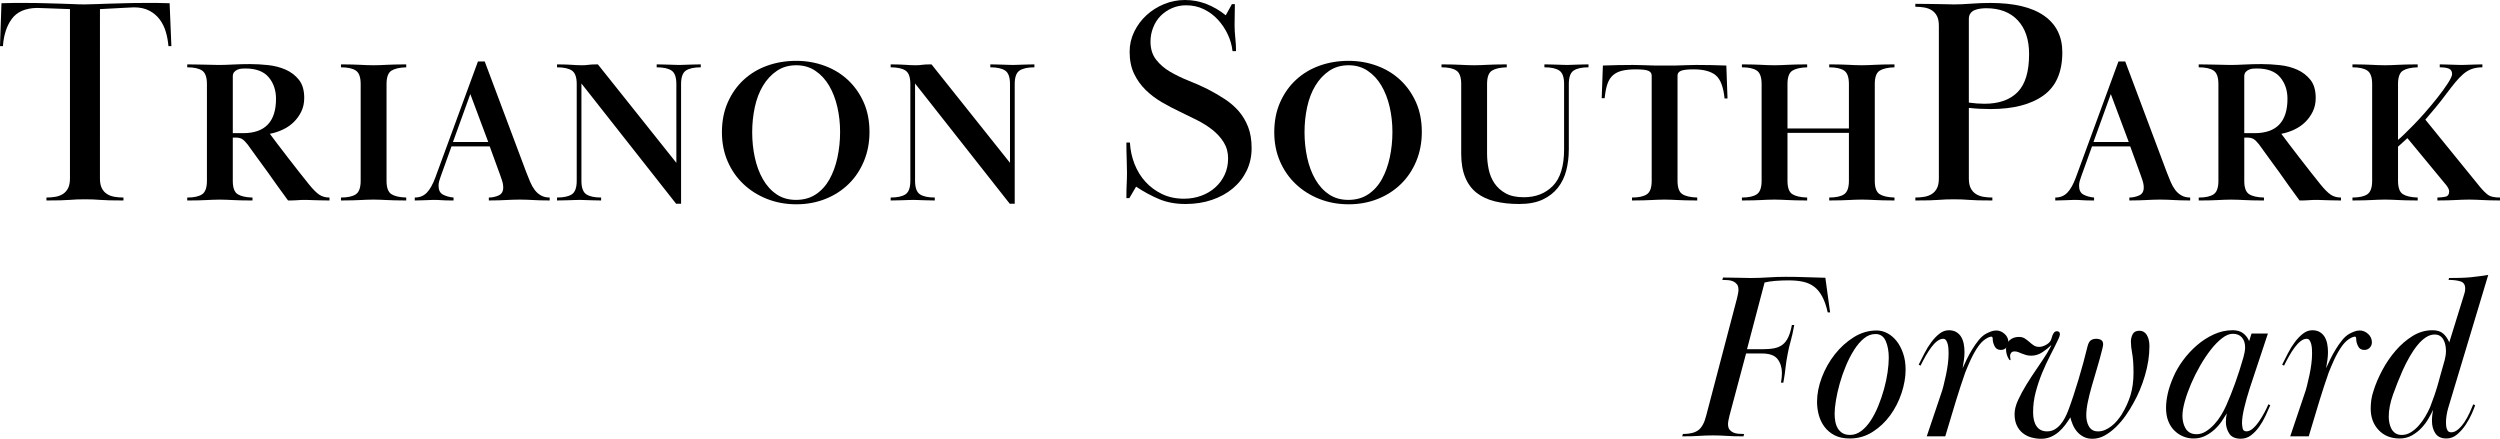
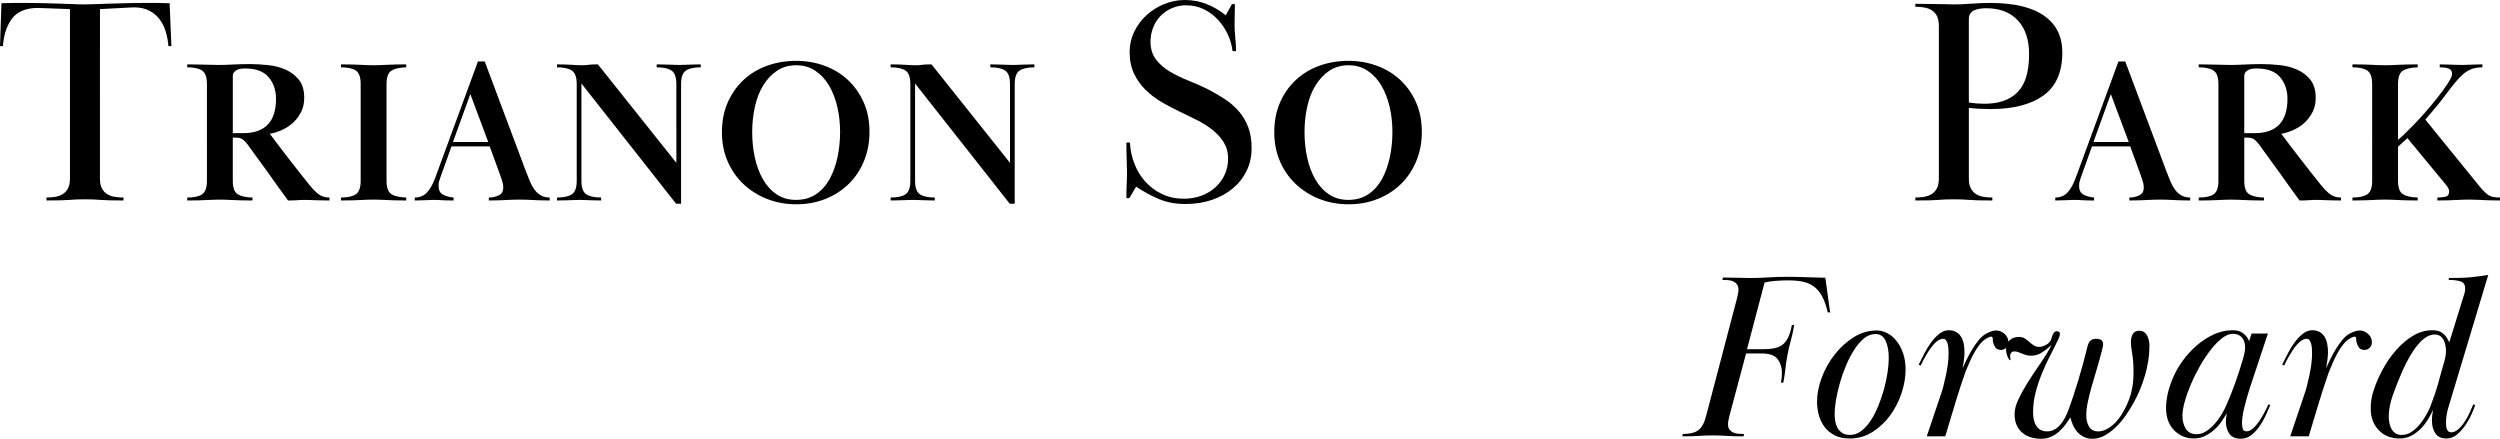
<svg xmlns="http://www.w3.org/2000/svg" id="Layer_1" viewBox="0 0 442.253 77.611">
  <g>
    <path d="M9.802,34.813c.502-.086,.944-.251,1.326-.495,.381-.242,.684-.581,.91-1.016,.225-.434,.338-1.015,.338-1.744V1.612c-1.976-.069-3.398-.121-4.264-.156-.867-.034-1.387-.052-1.56-.052-2.046,.035-3.528,.673-4.446,1.913-.919,1.241-1.448,2.857-1.586,4.848H0L.26,.572c.797-.034,1.534-.052,2.21-.052h1.898c1.386,0,2.6,.018,3.64,.052,1.04,.035,1.967,.061,2.782,.078,.814,.018,1.551,.044,2.21,.078,.658,.035,1.317,.052,1.976,.052s1.317-.017,1.976-.052c.658-.034,1.404-.06,2.236-.078,.832-.017,1.776-.043,2.834-.078,1.057-.034,2.314-.052,3.77-.052h1.976c.693,0,1.438,.018,2.236,.052l.312,7.592h-.52c-.07-.873-.226-1.72-.468-2.541-.243-.82-.607-1.554-1.092-2.201-.486-.646-1.101-1.161-1.846-1.545-.746-.385-1.638-.577-2.678-.577-.174,0-.728,.026-1.664,.078-.936,.052-2.392,.131-4.368,.235V31.559c0,.729,.112,1.311,.338,1.744,.225,.435,.528,.773,.91,1.016,.381,.244,.823,.409,1.326,.495,.502,.087,1.031,.13,1.586,.13v.521c-1.04,0-1.872-.009-2.496-.026-.624-.017-1.162-.043-1.612-.078-.451-.034-.876-.06-1.274-.078-.399-.017-.876-.025-1.43-.025-.59,0-1.075,.009-1.456,.025-.382,.019-.798,.044-1.248,.078-.451,.035-.988,.062-1.612,.078-.624,.018-1.456,.026-2.496,.026v-.521c.554,0,1.083-.043,1.586-.13Z" />
    <path d="M36.607,14.872c0-1.213-.286-2.01-.858-2.392-.572-.381-1.448-.572-2.626-.572v-.52c.728,0,1.352,.009,1.872,.026,.52,.018,.979,.026,1.378,.026s.78,.009,1.144,.026c.364,.018,.771,.026,1.222,.026,.658,0,1.482-.026,2.47-.078,.988-.052,1.984-.078,2.99-.078,1.04,0,2.123,.061,3.25,.182,1.126,.122,2.158,.391,3.094,.807s1.716,1.015,2.34,1.795c.624,.781,.936,1.848,.936,3.2,0,.902-.174,1.708-.52,2.419-.347,.712-.798,1.336-1.352,1.874-.555,.538-1.205,.98-1.95,1.327-.746,.347-1.5,.59-2.262,.728,.312,.416,.754,1.005,1.326,1.768,.572,.762,1.196,1.576,1.872,2.442,.676,.866,1.343,1.724,2.002,2.572,.658,.849,1.23,1.567,1.716,2.156,.728,.9,1.343,1.516,1.846,1.845,.502,.329,1.1,.493,1.794,.493v.521c-.659,0-1.188-.009-1.586-.026-.399-.017-.737-.025-1.014-.025s-.529-.009-.754-.026c-.226-.018-.494-.026-.806-.026-.659,0-1.17,.019-1.534,.053-.364,.034-.91,.052-1.638,.052-.694-.932-1.326-1.803-1.898-2.614-.572-.811-1.136-1.604-1.69-2.38-.555-.776-1.127-1.562-1.716-2.355-.59-.793-1.214-1.656-1.872-2.587-.382-.483-.711-.802-.988-.958-.278-.155-.642-.233-1.092-.233h-.52v7.658c0,1.207,.286,1.992,.858,2.354,.572,.362,1.447,.561,2.626,.595v.521c-.832,0-1.517-.009-2.054-.026-.538-.017-1.006-.034-1.404-.052-.399-.018-.772-.034-1.118-.052-.347-.018-.746-.026-1.196-.026-.486,0-.902,.009-1.248,.026-.347,.018-.72,.034-1.118,.052-.399,.018-.858,.035-1.378,.052-.52,.018-1.196,.026-2.028,.026v-.521c1.178,0,2.054-.189,2.626-.571,.572-.382,.858-1.179,.858-2.393V14.872Zm4.576,8.684h1.82c3.882,0,5.824-2.026,5.824-6.081,0-1.511-.434-2.783-1.3-3.813-.867-1.03-2.236-1.546-4.108-1.546-.208,0-.434,.009-.676,.026-.243,.017-.486,.077-.728,.18-.243,.103-.442,.25-.598,.438-.156,.189-.234,.438-.234,.747v10.049Z" />
    <path d="M69.237,34.346c.572,.364,1.447,.563,2.626,.598v.521c-.832,0-1.517-.009-2.054-.026-.538-.017-1.006-.034-1.404-.052-.399-.018-.772-.034-1.118-.052-.347-.018-.746-.026-1.196-.026-.486,0-.902,.009-1.248,.026-.347,.018-.72,.034-1.118,.052-.399,.018-.858,.035-1.378,.052-.52,.018-1.196,.026-2.028,.026v-.521c1.178,0,2.054-.189,2.626-.571,.572-.382,.858-1.179,.858-2.393V14.872c0-1.213-.286-2.01-.858-2.392-.572-.381-1.448-.572-2.626-.572v-.52c.832,0,1.508,.009,2.028,.026,.52,.018,.979,.035,1.378,.052,.398,.018,.771,.035,1.118,.052,.346,.018,.762,.026,1.248,.026,.45,0,.849-.008,1.196-.026,.346-.017,.719-.034,1.118-.052,.398-.017,.866-.034,1.404-.052,.537-.017,1.222-.026,2.054-.026v.52c-1.179,.035-2.054,.234-2.626,.598-.572,.364-.858,1.153-.858,2.366V31.979c0,1.214,.286,2.002,.858,2.366Z" />
    <path d="M97.239,35.464c-.694,0-1.266-.009-1.716-.026-.451-.017-.858-.034-1.222-.052-.364-.018-.72-.034-1.066-.052-.347-.018-.78-.026-1.3-.026s-.962,.009-1.326,.026c-.364,.018-.737,.034-1.118,.052-.382,.018-.806,.035-1.274,.052-.468,.018-1.049,.026-1.742,.026v-.521c.589,0,1.161-.121,1.716-.363,.554-.242,.832-.711,.832-1.404,0-.242-.026-.494-.078-.754-.052-.26-.217-.771-.494-1.534l-1.82-4.992h-6.76l-1.924,5.356c-.104,.277-.191,.546-.26,.806-.07,.26-.104,.529-.104,.806,0,.764,.26,1.283,.78,1.561s1.144,.451,1.872,.52v.521c-1.006,0-1.708-.018-2.106-.052-.399-.034-.876-.053-1.43-.053-.278,0-.52,.009-.728,.026s-.434,.026-.676,.026-.512,.009-.806,.025c-.295,.018-.668,.026-1.118,.026v-.521c.866,0,1.577-.286,2.132-.857,.554-.572,1.057-1.465,1.508-2.679l7.54-20.54h1.196l7.332,19.552c.242,.624,.476,1.205,.702,1.742,.225,.537,.494,1.014,.806,1.43s.684,.746,1.118,.988c.433,.242,.944,.363,1.534,.363v.521Zm-17.108-10.348h6.24l-3.172-8.476-3.068,8.476Z" />
    <path d="M101.164,12.48c-.572-.381-1.448-.572-2.626-.572v-.52c.624,0,1.135,.009,1.534,.026,.398,.018,.754,.035,1.066,.052,.312,.018,.598,.035,.858,.052,.26,.018,.58,.026,.962,.026,.45,0,.832-.026,1.144-.078,.312-.052,.866-.078,1.664-.078l13.883,17.42V14.872c0-1.213-.285-2.01-.857-2.392-.572-.381-1.447-.572-2.626-.572v-.52c.554,0,1.005,.009,1.353,.026,.346,.018,.658,.026,.936,.026s.537,.009,.779,.026c.242,.018,.555,.026,.937,.026,.312,0,.589-.008,.832-.026,.242-.017,.494-.026,.754-.026s.563-.008,.91-.026c.347-.017,.78-.026,1.3-.026v.52c-1.179,0-2.054,.191-2.626,.572-.571,.382-.858,1.179-.858,2.392v21.163h-.883l-16.745-21.267V31.979c0,1.214,.286,2.011,.858,2.393,.572,.382,1.447,.571,2.626,.571v.521c-.52,0-.954-.009-1.3-.026-.347-.017-.65-.025-.91-.025s-.512-.009-.754-.026c-.243-.018-.52-.026-.832-.026-.382,0-.694,.009-.936,.026-.243,.018-.503,.026-.78,.026s-.59,.009-.936,.025c-.347,.018-.798,.026-1.352,.026v-.521c1.178,0,2.054-.189,2.626-.571,.572-.382,.858-1.179,.858-2.393V14.872c0-1.213-.286-2.01-.858-2.392Z" />
    <path d="M153.813,23.348c0,1.872-.33,3.597-.988,5.174-.658,1.578-1.568,2.929-2.729,4.055-1.161,1.127-2.53,2.003-4.108,2.627-1.577,.623-3.284,.936-5.121,.936s-3.555-.312-5.148-.936c-1.595-.624-2.99-1.5-4.186-2.627-1.196-1.126-2.133-2.469-2.809-4.029s-1.014-3.276-1.014-5.148c0-1.976,.346-3.744,1.04-5.304,.692-1.56,1.629-2.886,2.808-3.978,1.178-1.092,2.565-1.924,4.16-2.496,1.594-.572,3.311-.858,5.148-.858,1.732,0,3.388,.286,4.966,.858,1.577,.572,2.955,1.404,4.134,2.496,1.178,1.092,2.114,2.41,2.809,3.952,.692,1.543,1.039,3.302,1.039,5.278Zm-12.947-11.804c-1.318,0-2.463,.328-3.432,.984-.972,.656-1.787,1.527-2.445,2.615-.658,1.087-1.144,2.347-1.455,3.78-.312,1.432-.469,2.925-.469,4.478s.156,3.047,.469,4.479c.312,1.432,.787,2.709,1.43,3.831,.641,1.122,1.447,2.011,2.418,2.667,.971,.655,2.114,.982,3.432,.982,1.353,0,2.522-.327,3.51-.982,.988-.656,1.795-1.545,2.418-2.667,.625-1.121,1.093-2.407,1.404-3.857,.312-1.449,.469-2.951,.469-4.504s-.166-3.037-.494-4.453c-.33-1.415-.814-2.667-1.456-3.753-.642-1.087-1.448-1.959-2.418-2.615-.972-.656-2.099-.984-3.38-.984Z" />
    <path d="M160.185,12.48c-.572-.381-1.448-.572-2.627-.572v-.52c.625,0,1.135,.009,1.535,.026,.397,.018,.754,.035,1.065,.052,.312,.018,.598,.035,.858,.052,.26,.018,.58,.026,.961,.026,.451,0,.832-.026,1.145-.078,.312-.052,.866-.078,1.664-.078l13.884,17.42V14.872c0-1.213-.286-2.01-.858-2.392-.571-.381-1.447-.572-2.625-.572v-.52c.554,0,1.004,.009,1.352,.026,.346,.018,.658,.026,.936,.026s.537,.009,.78,.026c.242,.018,.554,.026,.937,.026,.312,0,.589-.008,.832-.026,.242-.017,.494-.026,.754-.026s.562-.008,.91-.026c.346-.017,.779-.026,1.299-.026v.52c-1.178,0-2.053,.191-2.625,.572-.572,.382-.858,1.179-.858,2.392v21.163h-.884l-16.744-21.267V31.979c0,1.214,.286,2.011,.857,2.393,.572,.382,1.447,.571,2.627,.571v.521c-.521,0-.954-.009-1.301-.026-.347-.017-.649-.025-.91-.025s-.512-.009-.754-.026-.52-.026-.832-.026c-.381,0-.693,.009-.936,.026s-.503,.026-.779,.026c-.278,0-.59,.009-.937,.025-.347,.018-.798,.026-1.353,.026v-.521c1.179,0,2.055-.189,2.627-.571,.571-.382,.857-1.179,.857-2.393V14.872c0-1.213-.286-2.01-.857-2.392Z" />
    <path d="M218.423,2.574c-.018,.642-.025,1.274-.025,1.898,0,.659,.043,1.404,.13,2.236,.086,.832,.13,1.612,.13,2.34h-.624c-.104-.999-.382-1.98-.832-2.944-.451-.964-1.032-1.835-1.742-2.61-.711-.775-1.543-1.395-2.496-1.86-.954-.465-2.002-.698-3.146-.698-.902,0-1.742,.173-2.522,.518-.78,.346-1.448,.804-2.002,1.374-.555,.57-.987,1.252-1.3,2.047-.312,.794-.469,1.624-.469,2.488,0,1.279,.33,2.341,.988,3.188s1.49,1.563,2.496,2.15,2.098,1.115,3.276,1.582c1.179,.466,2.288,.958,3.328,1.476,1.074,.553,2.088,1.142,3.042,1.766,.953,.624,1.775,1.335,2.47,2.132,.693,.798,1.248,1.725,1.664,2.782,.416,1.058,.624,2.314,.624,3.77s-.295,2.791-.884,4.004c-.59,1.214-1.404,2.254-2.444,3.12s-2.271,1.543-3.691,2.027c-1.422,.485-2.982,.729-4.681,.729-1.733,0-3.284-.286-4.653-.858-1.37-.572-2.73-1.308-4.082-2.21l-1.196,2.028h-.521c0-1.074,.018-1.924,.053-2.548,.033-.624,.052-1.282,.052-1.976,0-.728-.019-1.516-.052-2.366-.035-.849-.053-1.828-.053-2.938h.625c.068,1.318,.338,2.574,.805,3.77,.469,1.196,1.109,2.245,1.925,3.146,.813,.901,1.794,1.63,2.938,2.184,1.144,.556,2.443,.832,3.899,.832,1.074,0,2.088-.173,3.042-.52,.953-.347,1.785-.841,2.496-1.482,.71-.641,1.266-1.395,1.664-2.262,.398-.866,.598-1.82,.598-2.86,0-1.074-.26-2.028-.779-2.86-.521-.832-1.188-1.568-2.002-2.21-.815-.641-1.726-1.213-2.73-1.716-1.006-.502-1.977-.979-2.912-1.43-1.109-.52-2.201-1.092-3.275-1.716-1.076-.624-2.037-1.352-2.887-2.184-.85-.832-1.533-1.794-2.054-2.886s-.78-2.383-.78-3.874c0-1.248,.268-2.426,.807-3.536,.537-1.109,1.256-2.08,2.158-2.912,.9-.832,1.94-1.49,3.119-1.976,1.178-.485,2.409-.728,3.692-.728,1.317,0,2.582,.234,3.796,.702,1.213,.468,2.357,1.136,3.432,2.002l1.092-1.976h.521c0,.59-.009,1.205-.026,1.846Z" />
    <path d="M251.521,23.348c0,1.872-.33,3.597-.988,5.174-.658,1.578-1.568,2.929-2.73,4.055-1.161,1.127-2.53,2.003-4.107,2.627-1.578,.623-3.285,.936-5.122,.936s-3.554-.312-5.147-.936c-1.596-.624-2.99-1.5-4.187-2.627-1.196-1.126-2.132-2.469-2.808-4.029s-1.014-3.276-1.014-5.148c0-1.976,.346-3.744,1.039-5.304s1.629-2.886,2.809-3.978c1.178-1.092,2.564-1.924,4.16-2.496,1.594-.572,3.31-.858,5.147-.858,1.733,0,3.388,.286,4.966,.858,1.578,.572,2.955,1.404,4.135,2.496,1.178,1.092,2.113,2.41,2.808,3.952,.692,1.543,1.04,3.302,1.04,5.278Zm-12.948-11.804c-1.317,0-2.462,.328-3.432,.984-.972,.656-1.786,1.527-2.444,2.615-.658,1.087-1.145,2.347-1.456,3.78-.312,1.432-.468,2.925-.468,4.478s.156,3.047,.468,4.479c.312,1.432,.788,2.709,1.431,3.831,.641,1.122,1.447,2.011,2.418,2.667,.97,.655,2.113,.982,3.432,.982,1.352,0,2.521-.327,3.51-.982,.988-.656,1.794-1.545,2.418-2.667,.624-1.121,1.092-2.407,1.404-3.857,.312-1.449,.468-2.951,.468-4.504s-.165-3.037-.493-4.453c-.33-1.415-.815-2.667-1.457-3.753-.642-1.087-1.447-1.959-2.418-2.615s-2.098-.984-3.38-.984Z" />
-     <path d="M277.521,26.52c0,1.248-.148,2.453-.442,3.614-.295,1.162-.789,2.184-1.481,3.067-.694,.885-1.596,1.587-2.705,2.106s-2.496,.78-4.16,.78c-1.594,0-3.024-.156-4.289-.469-1.266-.312-2.34-.813-3.225-1.508-.884-.692-1.56-1.611-2.027-2.756-.469-1.144-.702-2.53-.702-4.16V14.872c0-1.213-.286-2.01-.858-2.392-.572-.381-1.447-.572-2.626-.572v-.52c.832,0,1.509,.009,2.028,.026,.52,.018,.979,.035,1.378,.052,.397,.018,.771,.035,1.118,.052,.346,.018,.762,.026,1.248,.026,.449,0,.849-.008,1.195-.026,.347-.017,.72-.034,1.119-.052,.397-.017,.865-.034,1.403-.052,.537-.017,1.222-.026,2.054-.026v.518c-1.179,.035-2.054,.233-2.626,.596-.571,.362-.858,1.148-.858,2.355v12.322c0,.932,.096,1.854,.287,2.77,.189,.915,.527,1.735,1.014,2.459,.484,.725,1.145,1.32,1.977,1.786,.831,.466,1.905,.698,3.223,.698,2.115,0,3.83-.673,5.148-2.019,1.317-1.346,1.977-3.503,1.977-6.472V14.856c0-1.208-.286-2.001-.858-2.381-.571-.379-1.448-.57-2.626-.57v-.518c.555,0,1.005,.009,1.352,.026,.347,.018,.658,.026,.937,.026,.276,0,.537,.009,.78,.026,.242,.018,.554,.026,.936,.026,.312,0,.59-.008,.832-.026,.242-.017,.494-.026,.754-.026s.562-.008,.91-.026c.346-.017,.779-.026,1.3-.026v.52c-1.179,0-2.054,.191-2.626,.572-.572,.382-.857,1.179-.857,2.392v11.648Z" />
-     <path d="M297.618,34.348c.571,.362,1.446,.562,2.625,.596v.521c-.832,0-1.517-.009-2.054-.026-.538-.017-1.006-.034-1.403-.052-.399-.018-.772-.034-1.119-.052s-.746-.026-1.195-.026c-.486,0-.902,.009-1.248,.026-.348,.018-.721,.034-1.118,.052-.399,.018-.858,.035-1.378,.052-.52,.018-1.196,.026-2.027,.026v-.521c1.178,0,2.053-.189,2.625-.57,.572-.38,.858-1.177,.858-2.387V13.361c0-.38-.19-.656-.572-.83-.382-.173-1.127-.26-2.235-.26-.937,0-1.734,.077-2.393,.231s-1.205,.421-1.638,.798c-.435,.378-.763,.893-.988,1.544-.226,.652-.39,1.493-.494,2.522h-.521l.209-5.772c.936-.034,1.82-.06,2.652-.078,.832-.017,1.715-.026,2.651-.026,.521,0,.953,.009,1.3,.026,.346,.018,.658,.026,.936,.026s.547,.009,.807,.026c.26,.018,.58,.026,.962,.026h3.38c.346,0,.65-.008,.91-.026,.26-.017,.52-.026,.78-.026s.554-.008,.884-.026c.329-.017,.754-.026,1.273-.026,.937,0,1.82,.009,2.652,.026,.832,.018,1.717,.043,2.652,.078l.208,5.824h-.521c-.207-2.059-.736-3.432-1.586-4.119-.85-.686-2.141-1.029-3.873-1.029-1.11,0-1.865,.087-2.263,.26-.399,.173-.599,.449-.599,.83V31.986c0,1.21,.287,1.998,.859,2.361Z" />
-     <path d="M317.065,34.346c.572,.364,1.447,.563,2.626,.598v.521c-.832,0-1.517-.009-2.054-.026-.538-.017-1.006-.034-1.404-.052s-.771-.034-1.118-.052-.745-.026-1.196-.026c-.485,0-.901,.009-1.248,.026s-.719,.034-1.117,.052c-.399,.018-.858,.035-1.379,.052-.52,.018-1.195,.026-2.027,.026v-.521c1.178,0,2.054-.189,2.626-.571,.571-.382,.858-1.179,.858-2.393V14.872c0-1.213-.287-2.01-.858-2.392-.572-.381-1.448-.572-2.626-.572v-.52c.832,0,1.508,.009,2.027,.026,.521,.018,.979,.035,1.379,.052,.398,.018,.771,.035,1.117,.052,.347,.018,.763,.026,1.248,.026,.451,0,.85-.008,1.196-.026,.347-.017,.72-.034,1.118-.052,.398-.017,.866-.034,1.404-.052,.537-.017,1.222-.026,2.054-.026v.52c-1.179,.035-2.054,.234-2.626,.598s-.857,1.153-.857,2.366v7.852h10.867v-7.852c0-1.213-.285-2.01-.857-2.392-.572-.381-1.448-.572-2.627-.572v-.52c.832,0,1.509,.009,2.029,.026,.52,.018,.979,.035,1.377,.052,.398,.018,.771,.035,1.118,.052,.347,.018,.763,.026,1.248,.026,.45,0,.849-.008,1.196-.026,.346-.017,.719-.034,1.117-.052,.398-.017,.867-.034,1.404-.052,.537-.017,1.223-.026,2.055-.026v.52c-1.18,.035-2.055,.234-2.627,.598-.571,.364-.857,1.153-.857,2.366V31.979c0,1.214,.286,2.002,.857,2.366,.572,.364,1.447,.563,2.627,.598v.521c-.832,0-1.518-.009-2.055-.026-.537-.017-1.006-.034-1.404-.052s-.771-.034-1.117-.052c-.348-.018-.746-.026-1.196-.026-.485,0-.901,.009-1.248,.026s-.72,.034-1.118,.052-.857,.035-1.377,.052c-.521,.018-1.197,.026-2.029,.026v-.521c1.179,0,2.055-.189,2.627-.571s.857-1.179,.857-2.393v-8.476h-10.867v8.476c0,1.214,.285,2.002,.857,2.366Z" />
    <path d="M338.827,34.943c.554,0,1.082-.043,1.586-.13,.502-.086,.943-.251,1.326-.494,.381-.242,.684-.58,.91-1.014,.225-.433,.338-1.014,.338-1.742V4.576c0-.728-.113-1.308-.338-1.742-.227-.433-.529-.771-.91-1.014-.383-.242-.824-.407-1.326-.494-.504-.086-1.032-.13-1.586-.13V.676c1.039,0,1.897,.009,2.574,.026,.676,.018,1.265,.026,1.768,.026s.943,.009,1.326,.026c.381,.018,.779,.026,1.195,.026,.832,0,1.828-.043,2.99-.13,1.161-.086,2.297-.13,3.406-.13,4.193,0,7.366,.754,9.516,2.262,2.149,1.508,3.225,3.666,3.225,6.474,0,3.502-1.118,6.05-3.354,7.644-2.235,1.595-5.348,2.392-9.334,2.392-.659,0-1.309-.017-1.95-.052-.642-.034-1.273-.086-1.897-.156v12.479c0,.729,.112,1.31,.338,1.742,.226,.434,.528,.771,.91,1.014,.381,.243,.823,.408,1.325,.494,.503,.087,1.031,.13,1.586,.13v.521c-1.039,0-1.871-.009-2.496-.026-.623-.017-1.161-.043-1.611-.078-.451-.034-.876-.06-1.273-.078-.399-.017-.877-.025-1.431-.025-.59,0-1.075,.009-1.456,.025-.382,.019-.798,.044-1.248,.078-.451,.035-.988,.062-1.611,.078-.625,.018-1.457,.026-2.496,.026v-.521Zm9.464-16.794c.485,.069,.962,.121,1.43,.155s.91,.051,1.326,.051c2.565,0,4.524-.689,5.876-2.067,1.352-1.378,2.027-3.618,2.027-6.719,0-2.55-.668-4.54-2.002-5.969-1.334-1.43-3.197-2.145-5.59-2.145-.347,0-.701,.026-1.065,.078-.364,.052-.694,.138-.988,.259-.295,.12-.538,.309-.728,.568-.191,.258-.286,.595-.286,1.008v14.781Z" />
    <path d="M387.446,35.464c-.693,0-1.266-.009-1.716-.026-.451-.017-.858-.034-1.222-.052-.364-.018-.721-.034-1.066-.052-.348-.018-.779-.026-1.3-.026s-.962,.009-1.326,.026-.737,.034-1.118,.052c-.382,.018-.806,.035-1.273,.052-.469,.018-1.049,.026-1.742,.026v-.521c.589,0,1.16-.121,1.716-.363,.554-.242,.832-.711,.832-1.404,0-.242-.026-.494-.078-.754s-.217-.771-.494-1.534l-1.819-4.992h-6.76l-1.925,5.356c-.104,.277-.19,.546-.26,.806s-.104,.529-.104,.806c0,.764,.26,1.283,.78,1.561s1.144,.451,1.872,.52v.521c-1.006,0-1.708-.018-2.105-.052-.399-.034-.877-.053-1.431-.053-.278,0-.521,.009-.728,.026-.209,.018-.434,.026-.676,.026-.244,0-.512,.009-.807,.025-.295,.018-.668,.026-1.117,.026v-.521c.865,0,1.576-.286,2.131-.857,.555-.572,1.058-1.465,1.508-2.679l7.541-20.54h1.195l7.332,19.552c.242,.624,.477,1.205,.702,1.742s.494,1.014,.806,1.43c.312,.416,.685,.746,1.119,.988,.432,.242,.943,.363,1.533,.363v.521Zm-17.107-10.348h6.24l-3.173-8.476-3.067,8.476Z" />
    <path d="M392.438,14.872c0-1.213-.286-2.01-.858-2.392-.572-.381-1.447-.572-2.625-.572v-.52c.728,0,1.352,.009,1.871,.026,.521,.018,.979,.026,1.379,.026s.779,.009,1.144,.026c.364,.018,.771,.026,1.222,.026,.658,0,1.482-.026,2.471-.078,.987-.052,1.983-.078,2.99-.078,1.039,0,2.123,.061,3.25,.182,1.125,.122,2.157,.391,3.094,.807,.936,.416,1.715,1.015,2.34,1.795,.623,.781,.936,1.848,.936,3.2,0,.902-.174,1.708-.52,2.419-.348,.712-.799,1.336-1.353,1.874-.555,.538-1.204,.98-1.95,1.327-.746,.347-1.5,.59-2.262,.728,.312,.416,.754,1.005,1.326,1.768,.572,.762,1.195,1.576,1.872,2.442,.676,.866,1.343,1.724,2.002,2.572,.658,.849,1.229,1.567,1.716,2.156,.729,.9,1.344,1.516,1.846,1.845s1.101,.493,1.795,.493v.521c-.66,0-1.188-.009-1.586-.026-.399-.017-.737-.025-1.015-.025s-.528-.009-.754-.026-.494-.026-.806-.026c-.659,0-1.17,.019-1.534,.053s-.91,.052-1.638,.052c-.694-.932-1.326-1.803-1.898-2.614-.572-.811-1.136-1.604-1.689-2.38-.556-.776-1.127-1.562-1.717-2.355-.59-.793-1.214-1.656-1.871-2.587-.383-.483-.711-.802-.988-.958-.278-.155-.643-.233-1.092-.233h-.521v7.658c0,1.207,.286,1.992,.858,2.354,.571,.362,1.447,.561,2.625,.595v.521c-.832,0-1.517-.009-2.054-.026-.538-.017-1.006-.034-1.403-.052-.399-.018-.772-.034-1.119-.052-.346-.018-.745-.026-1.195-.026-.486,0-.902,.009-1.248,.026-.348,.018-.72,.034-1.118,.052-.399,.018-.858,.035-1.378,.052-.52,.018-1.195,.026-2.027,.026v-.521c1.178,0,2.053-.189,2.625-.571s.858-1.179,.858-2.393V14.872Zm4.576,8.684h1.819c3.883,0,5.824-2.026,5.824-6.081,0-1.511-.434-2.783-1.3-3.813s-2.235-1.546-4.108-1.546c-.207,0-.434,.009-.676,.026-.242,.017-.485,.077-.728,.18-.243,.103-.442,.25-.599,.438-.156,.189-.233,.438-.233,.747v10.049Z" />
    <path d="M424.21,24.752c.416-.346,.822-.719,1.221-1.118,.398-.398,.893-.892,1.482-1.482,.555-.554,1.223-1.274,2.002-2.158,.78-.884,1.534-1.785,2.262-2.704,.729-.918,1.344-1.768,1.847-2.548,.502-.78,.754-1.326,.754-1.638,0-.485-.19-.806-.571-.962-.383-.156-.92-.234-1.613-.234v-.52c.451,0,.841,.009,1.17,.026,.33,.018,.625,.026,.885,.026s.527,.009,.806,.026c.277,.018,.606,.026,.988,.026,.347,0,.642-.008,.884-.026,.242-.017,.494-.026,.754-.026s.547-.008,.858-.026c.312-.017,.71-.026,1.196-.026v.52c-.694,0-1.31,.096-1.847,.286-.538,.191-1.04,.486-1.508,.884-.468,.399-.944,.893-1.431,1.482-.485,.59-1.039,1.3-1.663,2.132-.59,.798-1.188,1.56-1.794,2.288-.607,.728-1.223,1.456-1.846,2.184l9.672,11.907c.554,.659,1.039,1.136,1.455,1.431s1.109,.441,2.08,.441v.521c-.728,0-1.334-.009-1.82-.026-.485-.017-.918-.034-1.299-.052-.383-.018-.754-.034-1.119-.052-.363-.018-.771-.026-1.221-.026-.486,0-.91,.009-1.274,.026s-.737,.034-1.118,.052c-.382,.018-.824,.035-1.326,.052-.503,.018-1.136,.026-1.898,.026v-.521c.416,0,.867-.043,1.353-.13,.485-.086,.728-.407,.728-.962,0-.277-.155-.624-.467-1.04l-6.916-8.372-1.664,1.508v6.032c0,1.214,.285,2.002,.857,2.366s1.447,.563,2.626,.598v.521c-.832,0-1.517-.009-2.054-.026-.538-.017-1.006-.034-1.404-.052s-.771-.034-1.118-.052-.745-.026-1.196-.026c-.485,0-.901,.009-1.248,.026s-.719,.034-1.117,.052c-.399,.018-.858,.035-1.379,.052-.52,.018-1.195,.026-2.027,.026v-.521c1.178,0,2.054-.189,2.626-.571,.571-.382,.858-1.179,.858-2.393V14.872c0-1.213-.287-2.01-.858-2.392-.572-.381-1.448-.572-2.626-.572v-.52c.832,0,1.508,.009,2.027,.026,.521,.018,.979,.035,1.379,.052,.398,.018,.771,.035,1.117,.052,.347,.018,.763,.026,1.248,.026,.451,0,.85-.008,1.196-.026,.347-.017,.72-.034,1.118-.052,.398-.017,.866-.034,1.404-.052,.537-.017,1.222-.026,2.054-.026v.52c-1.179,.035-2.054,.234-2.626,.598s-.857,1.153-.857,2.366v9.88Z" />
  </g>
  <g>
    <path d="M308.881,62.533l-2.939,11.015c-.057,.252-.112,.51-.169,.775-.056,.265-.084,.495-.084,.691,0,.418,.084,.74,.253,.963,.168,.224,.384,.397,.65,.523,.266,.126,.573,.202,.924,.23,.35,.027,.693,.042,1.029,.042l-.126,.418c-.645,0-1.204-.006-1.68-.021-.477-.014-.91-.035-1.303-.063-.392-.027-.776-.048-1.154-.062-.378-.014-.792-.021-1.239-.021-.477,0-.903,.008-1.281,.021-.378,.015-.776,.035-1.197,.062-.42,.028-.868,.05-1.344,.063-.477,.015-1.022,.021-1.638,.021l.126-.42c1.231,0,2.148-.23,2.751-.692,.602-.463,1.057-1.309,1.365-2.541l5.46-20.79c.056-.225,.111-.477,.168-.757,.056-.279,.084-.518,.084-.714,0-.42-.084-.741-.252-.966-.168-.224-.386-.398-.651-.524-.267-.126-.574-.203-.924-.231-.351-.027-.693-.042-1.029-.042l.126-.42c1.12,0,2.017,.015,2.688,.042,.672,.028,1.386,.042,2.142,.042,1.064,0,2.114-.035,3.15-.105,1.035-.069,2.071-.104,3.107-.104,1.261,0,2.429,.021,3.508,.062,1.077,.042,2.246,.078,3.507,.105l.84,6.132h-.42c-.252-1.128-.574-2.059-.966-2.792-.393-.734-.861-1.312-1.407-1.735s-1.19-.72-1.933-.889-1.616-.254-2.625-.254c-.728,0-1.484,.028-2.268,.085-.784,.056-1.442,.154-1.974,.294l-3.108,11.801h2.73c.812,0,1.505-.056,2.079-.168,.573-.111,1.063-.321,1.47-.63,.405-.308,.741-.741,1.008-1.302,.266-.56,.483-1.288,.651-2.185h.42c-.112,.589-.218,1.113-.315,1.575-.099,.462-.203,.882-.314,1.261-.112,.378-.21,.751-.294,1.119-.085,.368-.169,.771-.253,1.211-.084,.448-.153,.848-.21,1.197-.056,.351-.104,.714-.146,1.092s-.092,.784-.147,1.219-.14,.944-.252,1.532h-.42c.056-.308,.098-.602,.126-.882,.027-.279,.042-.56,.042-.84,0-.951-.252-1.764-.756-2.436s-1.428-1.009-2.771-1.009h-2.814Z" />
    <path d="M331.98,58.46c.645,0,1.274,.161,1.891,.482,.615,.322,1.161,.784,1.638,1.387,.476,.602,.861,1.33,1.155,2.184,.294,.854,.44,1.813,.44,2.877,0,1.316-.238,2.695-.714,4.137-.477,1.442-1.148,2.759-2.016,3.948-.868,1.19-1.911,2.17-3.129,2.94s-2.556,1.154-4.012,1.154c-1.063,0-1.96-.188-2.688-.566-.729-.378-1.323-.875-1.785-1.491-.462-.615-.798-1.309-1.008-2.079-.21-.77-.315-1.547-.315-2.331,0-1.399,.28-2.842,.841-4.326,.56-1.483,1.322-2.841,2.288-4.074,.967-1.231,2.086-2.246,3.36-3.045,1.273-.798,2.625-1.196,4.053-1.196Zm-.21,.63c-.729,0-1.406,.259-2.037,.776-.63,.519-1.211,1.197-1.742,2.037-.532,.84-1.016,1.778-1.449,2.814-.435,1.036-.798,2.079-1.092,3.129s-.519,2.044-.672,2.982c-.154,.938-.231,1.729-.231,2.372,0,.477,.042,.938,.126,1.387s.231,.847,.441,1.196c.21,.351,.489,.631,.84,.841,.35,.21,.791,.314,1.323,.314,.699,0,1.357-.23,1.974-.692,.615-.463,1.176-1.078,1.68-1.849,.504-.77,.952-1.638,1.344-2.604,.393-.966,.729-1.953,1.009-2.961,.279-1.009,.489-1.995,.63-2.961,.14-.967,.21-1.827,.21-2.583,0-1.177-.183-2.17-.546-2.982-.364-.812-.966-1.218-1.807-1.218Z" />
    <path d="M352.309,59.552c-.28,0-.645,.147-1.092,.442-.448,.295-.868,.723-1.261,1.283-.225,.31-.455,.674-.692,1.096-.238,.421-.456,.842-.651,1.263-.196,.421-.378,.835-.546,1.242-.168,.406-.309,.751-.42,1.031-.561,1.6-1.092,3.221-1.596,4.862-.505,1.642-1.022,3.361-1.555,5.157l-.378,1.263h-3.275l2.478-7.355c.168-.445,.329-.976,.483-1.588,.153-.613,.3-1.247,.44-1.902,.14-.655,.252-1.31,.336-1.965s.126-1.261,.126-1.818c0-.251-.007-.521-.021-.814-.015-.293-.057-.578-.126-.857-.07-.277-.168-.508-.294-.689-.126-.181-.302-.271-.525-.271-.336,0-.687,.138-1.05,.413-.364,.275-.714,.64-1.05,1.094s-.666,.963-.987,1.526c-.322,.564-.623,1.136-.903,1.713l-.336-.168c.308-.616,.645-1.281,1.009-1.995,.363-.714,.77-1.372,1.218-1.974,.447-.603,.931-1.106,1.449-1.513,.518-.405,1.07-.608,1.658-.608,.532,0,.98,.112,1.345,.336,.363,.225,.65,.519,.86,.882,.21,.364,.357,.777,.441,1.239s.126,.931,.126,1.406-.035,.952-.105,1.429-.146,.952-.23,1.428c.195-.447,.44-.973,.734-1.575,.294-.602,.616-1.189,.967-1.764,.35-.574,.728-1.113,1.134-1.617,.405-.504,.833-.882,1.281-1.134,.308-.168,.615-.308,.924-.42,.308-.112,.615-.168,.924-.168,.531,0,1.021,.203,1.47,.608,.448,.406,.672,.903,.672,1.491,0,.364-.126,.68-.378,.945-.252,.267-.574,.398-.966,.398-.532,0-.91-.242-1.134-.727-.196-.428-.294-.805-.294-1.133s-.07-.492-.21-.492Z" />
    <path d="M364.194,59.846c-.448,.952-.938,1.939-1.471,2.961-.532,1.022-1.022,2.079-1.47,3.171-.448,1.092-.826,2.22-1.134,3.381-.309,1.162-.462,2.359-.462,3.591,0,1.064,.21,1.891,.63,2.479s1.035,.882,1.848,.882c.476,0,.903-.104,1.281-.314,.378-.211,.721-.49,1.029-.841,.308-.35,.58-.748,.818-1.196s.441-.896,.609-1.345c.308-.812,.615-1.687,.924-2.625,.308-.938,.609-1.896,.903-2.877,.294-.979,.573-1.959,.84-2.939,.266-.98,.511-1.933,.735-2.856,.14-.56,.336-.931,.588-1.112,.252-.183,.573-.273,.966-.273,.336,0,.623,.071,.861,.211,.237,.141,.356,.395,.356,.761,0,.056-.007,.134-.021,.231-.015,.099-.05,.274-.105,.528-.309,1.238-.63,2.413-.966,3.524s-.645,2.16-.924,3.146c-.28,.985-.512,1.913-.693,2.786-.183,.873-.272,1.66-.272,2.364,0,.338,.034,.669,.104,.992,.069,.323,.182,.626,.336,.907,.153,.281,.363,.507,.63,.676,.266,.169,.609,.253,1.029,.253s.825-.084,1.218-.253c.392-.169,.77-.395,1.134-.676,.364-.28,.693-.597,.987-.949,.294-.352,.553-.696,.777-1.034,.728-1.181,1.267-2.355,1.617-3.523,.35-1.167,.524-2.469,.524-3.903,0-1.462-.077-2.602-.23-3.418-.154-.815-.231-1.52-.231-2.11,0-.478,.105-.92,.315-1.328s.608-.612,1.196-.612c.561,0,.994,.252,1.303,.756,.308,.504,.462,1.162,.462,1.974,0,1.681-.267,3.417-.798,5.208-.532,1.792-1.205,3.402-2.017,4.83-.393,.729-.847,1.464-1.365,2.205-.518,.742-1.092,1.422-1.722,2.037-.63,.616-1.295,1.12-1.995,1.512s-1.428,.588-2.184,.588c-.616,0-1.155-.126-1.617-.378s-.848-.566-1.155-.944c-.309-.378-.553-.791-.734-1.239-.183-.447-.315-.854-.399-1.218-.28,.448-.588,.896-.924,1.344-.336,.448-.714,.854-1.134,1.218-.42,.364-.89,.658-1.407,.882-.519,.224-1.086,.336-1.701,.336-.588,0-1.162-.077-1.722-.23-.561-.154-1.064-.406-1.513-.756-.448-.351-.805-.805-1.07-1.365-.267-.56-.399-1.231-.399-2.017,0-.756,.21-1.588,.63-2.498s.924-1.841,1.513-2.794c.588-.951,1.21-1.903,1.868-2.855,.658-.951,1.239-1.834,1.743-2.646,.14-.279,.28-.531,.42-.756,.14-.224,.252-.447,.336-.672-.392,.393-.902,.806-1.532,1.239-.631,.435-1.31,.651-2.037,.651-.364,0-.68-.042-.945-.126-.267-.085-.504-.169-.714-.253l-.63-.252c-.21-.084-.428-.126-.651-.126-.28,0-.482,.084-.608,.252-.127,.168-.189,.351-.189,.547,0,.14,.014,.272,.042,.398,.027,.126,.042,.218,.042,.273s-.028,.084-.084,.084c-.112,0-.259-.21-.441-.63-.182-.421-.272-.868-.272-1.345,0-.672,.217-1.196,.65-1.574,.435-.379,.973-.567,1.617-.567,.42,0,.771,.091,1.05,.272,.28,.183,.547,.386,.799,.609,.252,.225,.51,.428,.776,.609,.266,.182,.595,.272,.987,.272s.825-.14,1.302-.42c.476-.279,.77-.657,.882-1.134,.084-.363,.203-.657,.357-.882,.153-.224,.343-.336,.567-.336,.363,0,.546,.183,.546,.546,0,.141-.07,.378-.21,.714Z" />
    <path d="M401.615,71.689c-.252,.588-.539,1.226-.86,1.911-.322,.687-.693,1.323-1.113,1.911s-.896,1.085-1.428,1.491c-.532,.405-1.134,.608-1.807,.608-.98,0-1.666-.309-2.058-.924-.393-.615-.588-1.302-.588-2.058,0-.252,.014-.504,.042-.756,.027-.252,.069-.504,.126-.757-.252,.421-.554,.89-.903,1.407-.351,.519-.771,1.002-1.26,1.449-.49,.448-1.043,.826-1.659,1.134s-1.302,.462-2.058,.462c-.645,0-1.254-.119-1.827-.356-.574-.238-1.092-.581-1.554-1.029-.462-.447-.826-1.008-1.093-1.68-.266-.672-.398-1.456-.398-2.353,0-.756,.098-1.581,.294-2.478,.195-.896,.518-1.862,.966-2.898,.42-1.008,.994-2.009,1.722-3.003,.729-.993,1.555-1.89,2.479-2.688s1.925-1.442,3.003-1.933c1.077-.489,2.19-.734,3.339-.734,.756,0,1.372,.182,1.848,.546,.477,.364,.826,.826,1.051,1.386l.42-1.344h2.897l-3.191,9.613c-.42,1.31-.756,2.501-1.008,3.574-.253,1.072-.379,1.957-.379,2.653,0,.251,.035,.558,.105,.92,.069,.362,.301,.543,.693,.543,.363,0,.741-.172,1.134-.516,.392-.344,.756-.764,1.092-1.259s.651-1.019,.945-1.569c.294-.55,.524-1.031,.692-1.444l.336,.168Zm-4.451-10.248c0-.728-.189-1.309-.567-1.743-.378-.434-.918-.65-1.617-.65-.588,0-1.218,.259-1.89,.776-.672,.519-1.338,1.197-1.995,2.037-.658,.84-1.288,1.785-1.89,2.835-.603,1.051-1.135,2.115-1.597,3.192-.462,1.078-.833,2.114-1.112,3.108-.28,.994-.421,1.854-.421,2.583,0,.364,.042,.734,.126,1.112s.217,.729,.399,1.05c.182,.322,.434,.582,.756,.777,.321,.196,.735,.294,1.239,.294,.56,0,1.105-.168,1.638-.504s1.029-.756,1.491-1.26,.867-1.05,1.218-1.638c.35-.589,.637-1.135,.861-1.639,.56-1.26,1.092-2.589,1.596-3.99,.504-1.399,.994-2.925,1.47-4.577,.085-.309,.154-.616,.211-.925,.056-.308,.084-.588,.084-.84Z" />
    <path d="M416.609,59.552c-.28,0-.645,.147-1.092,.442-.448,.295-.868,.723-1.261,1.283-.225,.31-.455,.674-.692,1.096-.238,.421-.456,.842-.651,1.263-.196,.421-.378,.835-.546,1.242-.168,.406-.309,.751-.42,1.031-.561,1.6-1.092,3.221-1.596,4.862-.505,1.642-1.022,3.361-1.555,5.157l-.378,1.263h-3.275l2.478-7.355c.168-.445,.329-.976,.483-1.588,.153-.613,.3-1.247,.44-1.902,.14-.655,.252-1.31,.336-1.965s.126-1.261,.126-1.818c0-.251-.007-.521-.021-.814-.015-.293-.057-.578-.126-.857-.07-.277-.168-.508-.294-.689-.126-.181-.302-.271-.525-.271-.336,0-.687,.138-1.05,.413-.364,.275-.714,.64-1.05,1.094s-.666,.963-.987,1.526c-.322,.564-.623,1.136-.903,1.713l-.336-.168c.308-.616,.645-1.281,1.009-1.995,.363-.714,.77-1.372,1.218-1.974,.447-.603,.931-1.106,1.449-1.513,.518-.405,1.07-.608,1.658-.608,.532,0,.98,.112,1.345,.336,.363,.225,.65,.519,.86,.882,.21,.364,.357,.777,.441,1.239s.126,.931,.126,1.406-.035,.952-.105,1.429-.146,.952-.23,1.428c.195-.447,.44-.973,.734-1.575,.294-.602,.616-1.189,.967-1.764,.35-.574,.728-1.113,1.134-1.617,.405-.504,.833-.882,1.281-1.134,.308-.168,.615-.308,.924-.42,.308-.112,.615-.168,.924-.168,.531,0,1.021,.203,1.47,.608,.448,.406,.672,.903,.672,1.491,0,.364-.126,.68-.378,.945-.252,.267-.574,.398-.966,.398-.532,0-.91-.242-1.134-.727-.196-.428-.294-.805-.294-1.133s-.07-.492-.21-.492Z" />
    <path d="M433.241,49.178c.644,0,1.273-.007,1.89-.021,.616-.014,1.246-.048,1.891-.104,.531-.056,1.063-.119,1.596-.189,.531-.069,1.05-.146,1.554-.23l-7.098,23.598c-.112,.393-.203,.807-.273,1.241-.069,.435-.104,.848-.104,1.24,0,.141,.007,.309,.021,.505,.015,.196,.049,.393,.105,.589,.056,.196,.146,.358,.273,.484,.126,.126,.3,.188,.524,.188,.42,0,.833-.177,1.239-.529,.405-.354,.776-.784,1.113-1.292,.336-.508,.636-1.052,.902-1.631,.266-.578,.483-1.08,.651-1.504l.336,.168c-.112,.336-.309,.826-.588,1.47-.28,.645-.638,1.296-1.071,1.953-.435,.658-.938,1.232-1.512,1.723-.574,.489-1.212,.734-1.911,.734-.896,0-1.548-.301-1.953-.902-.406-.603-.609-1.337-.609-2.205,0-.392,.021-.763,.063-1.113,.042-.35,.091-.637,.146-.861-.195,.42-.462,.925-.798,1.513s-.742,1.141-1.218,1.658c-.477,.519-1.043,.967-1.701,1.345s-1.393,.566-2.205,.566c-1.54,0-2.779-.496-3.717-1.49-.938-.994-1.407-2.262-1.407-3.802,0-.476,.035-.979,.105-1.512,.069-.531,.203-1.077,.398-1.638,.364-1.177,.883-2.395,1.555-3.654s1.463-2.415,2.373-3.465c.909-1.05,1.911-1.911,3.003-2.583s2.253-1.008,3.485-1.008c.784,0,1.4,.182,1.849,.546,.447,.364,.825,.896,1.134,1.596l2.604-8.4c.056-.14,.104-.308,.146-.504,.042-.195,.063-.405,.063-.63,0-.672-.288-1.092-.861-1.26-.574-.168-1.268-.252-2.079-.252l.084-.336Zm-.798,14.627c.056-.225,.111-.484,.168-.779,.056-.294,.084-.61,.084-.947s-.035-.68-.105-1.031c-.069-.35-.182-.666-.336-.946-.154-.281-.356-.506-.608-.674s-.574-.253-.966-.253c-.505,0-1.009,.161-1.513,.484-.504,.322-.994,.771-1.47,1.347-.477,.576-.938,1.249-1.386,2.021-.448,.772-.868,1.593-1.261,2.463-.644,1.46-1.218,2.898-1.722,4.316-.504,1.417-.756,2.715-.756,3.894,0,.337,.035,.694,.105,1.073,.069,.379,.188,.729,.356,1.053,.168,.322,.399,.59,.693,.8,.294,.211,.679,.315,1.154,.315,.561,0,1.093-.154,1.597-.463,.504-.308,.973-.708,1.407-1.2,.434-.49,.818-1.024,1.154-1.6s.616-1.115,.84-1.621c.28-.729,.532-1.417,.757-2.062,.224-.646,.426-1.284,.608-1.915,.182-.632,.363-1.291,.546-1.979,.182-.688,.399-1.452,.651-2.294Z" />
  </g>
</svg>